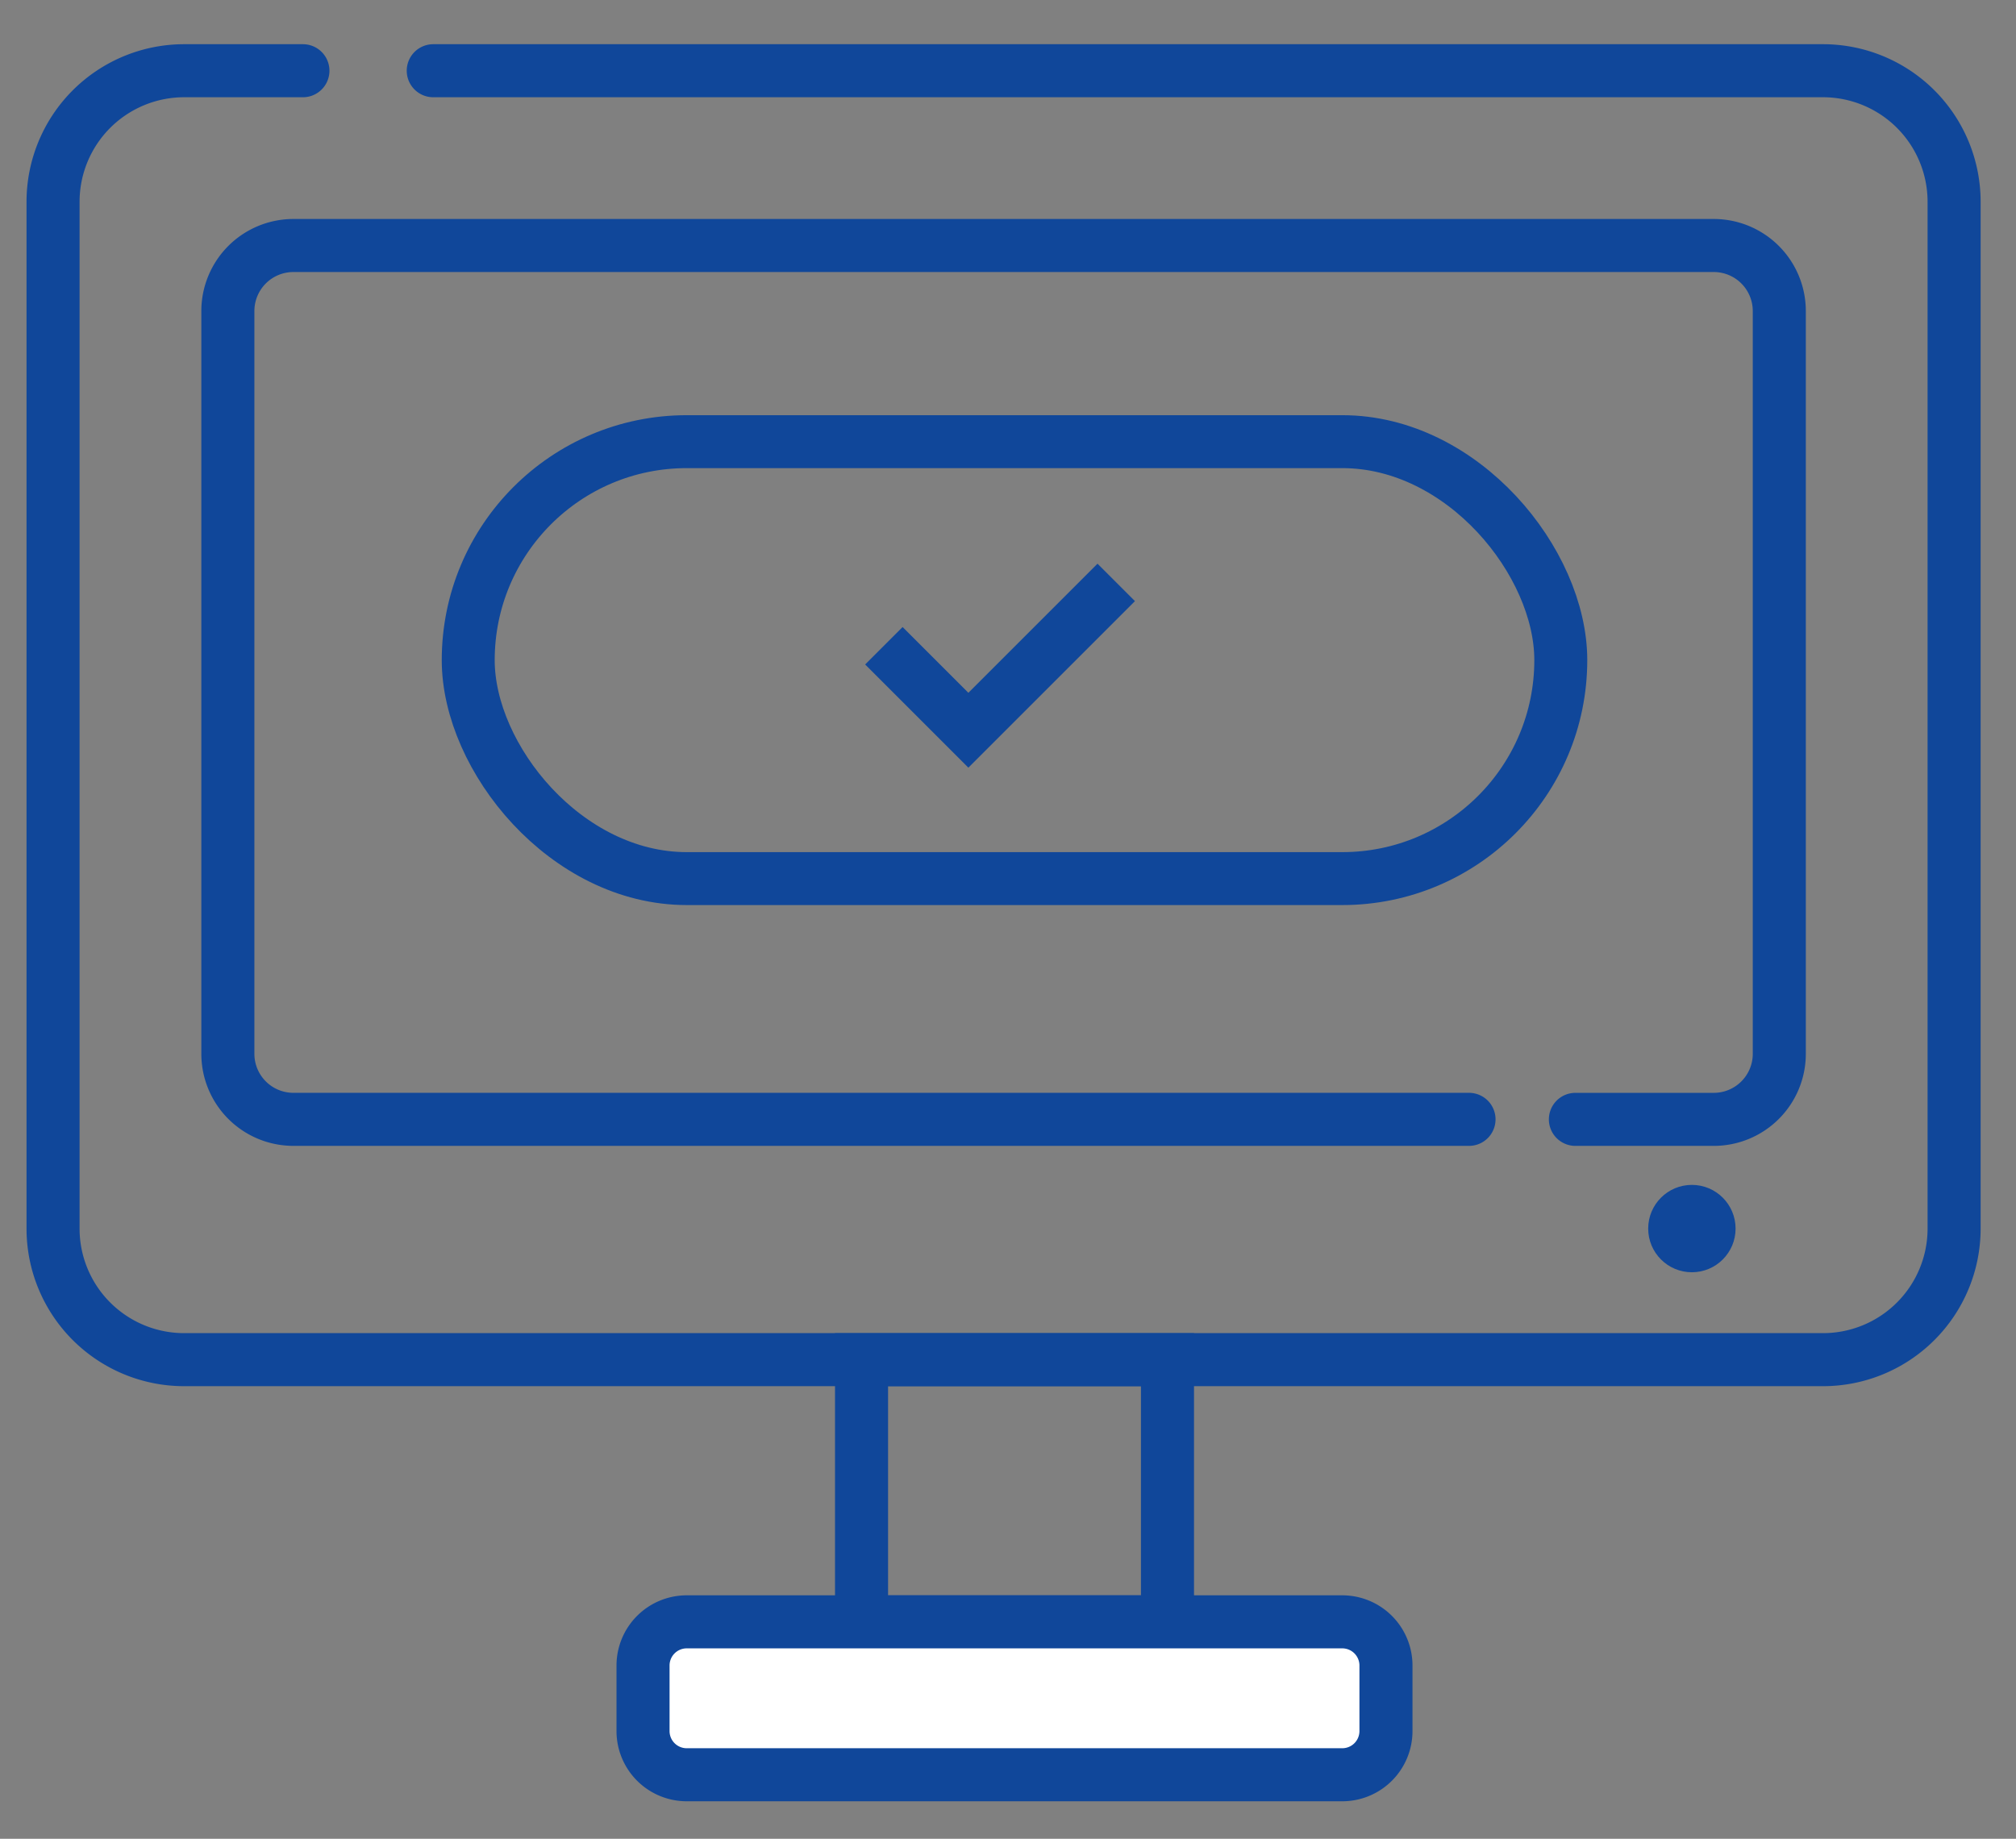
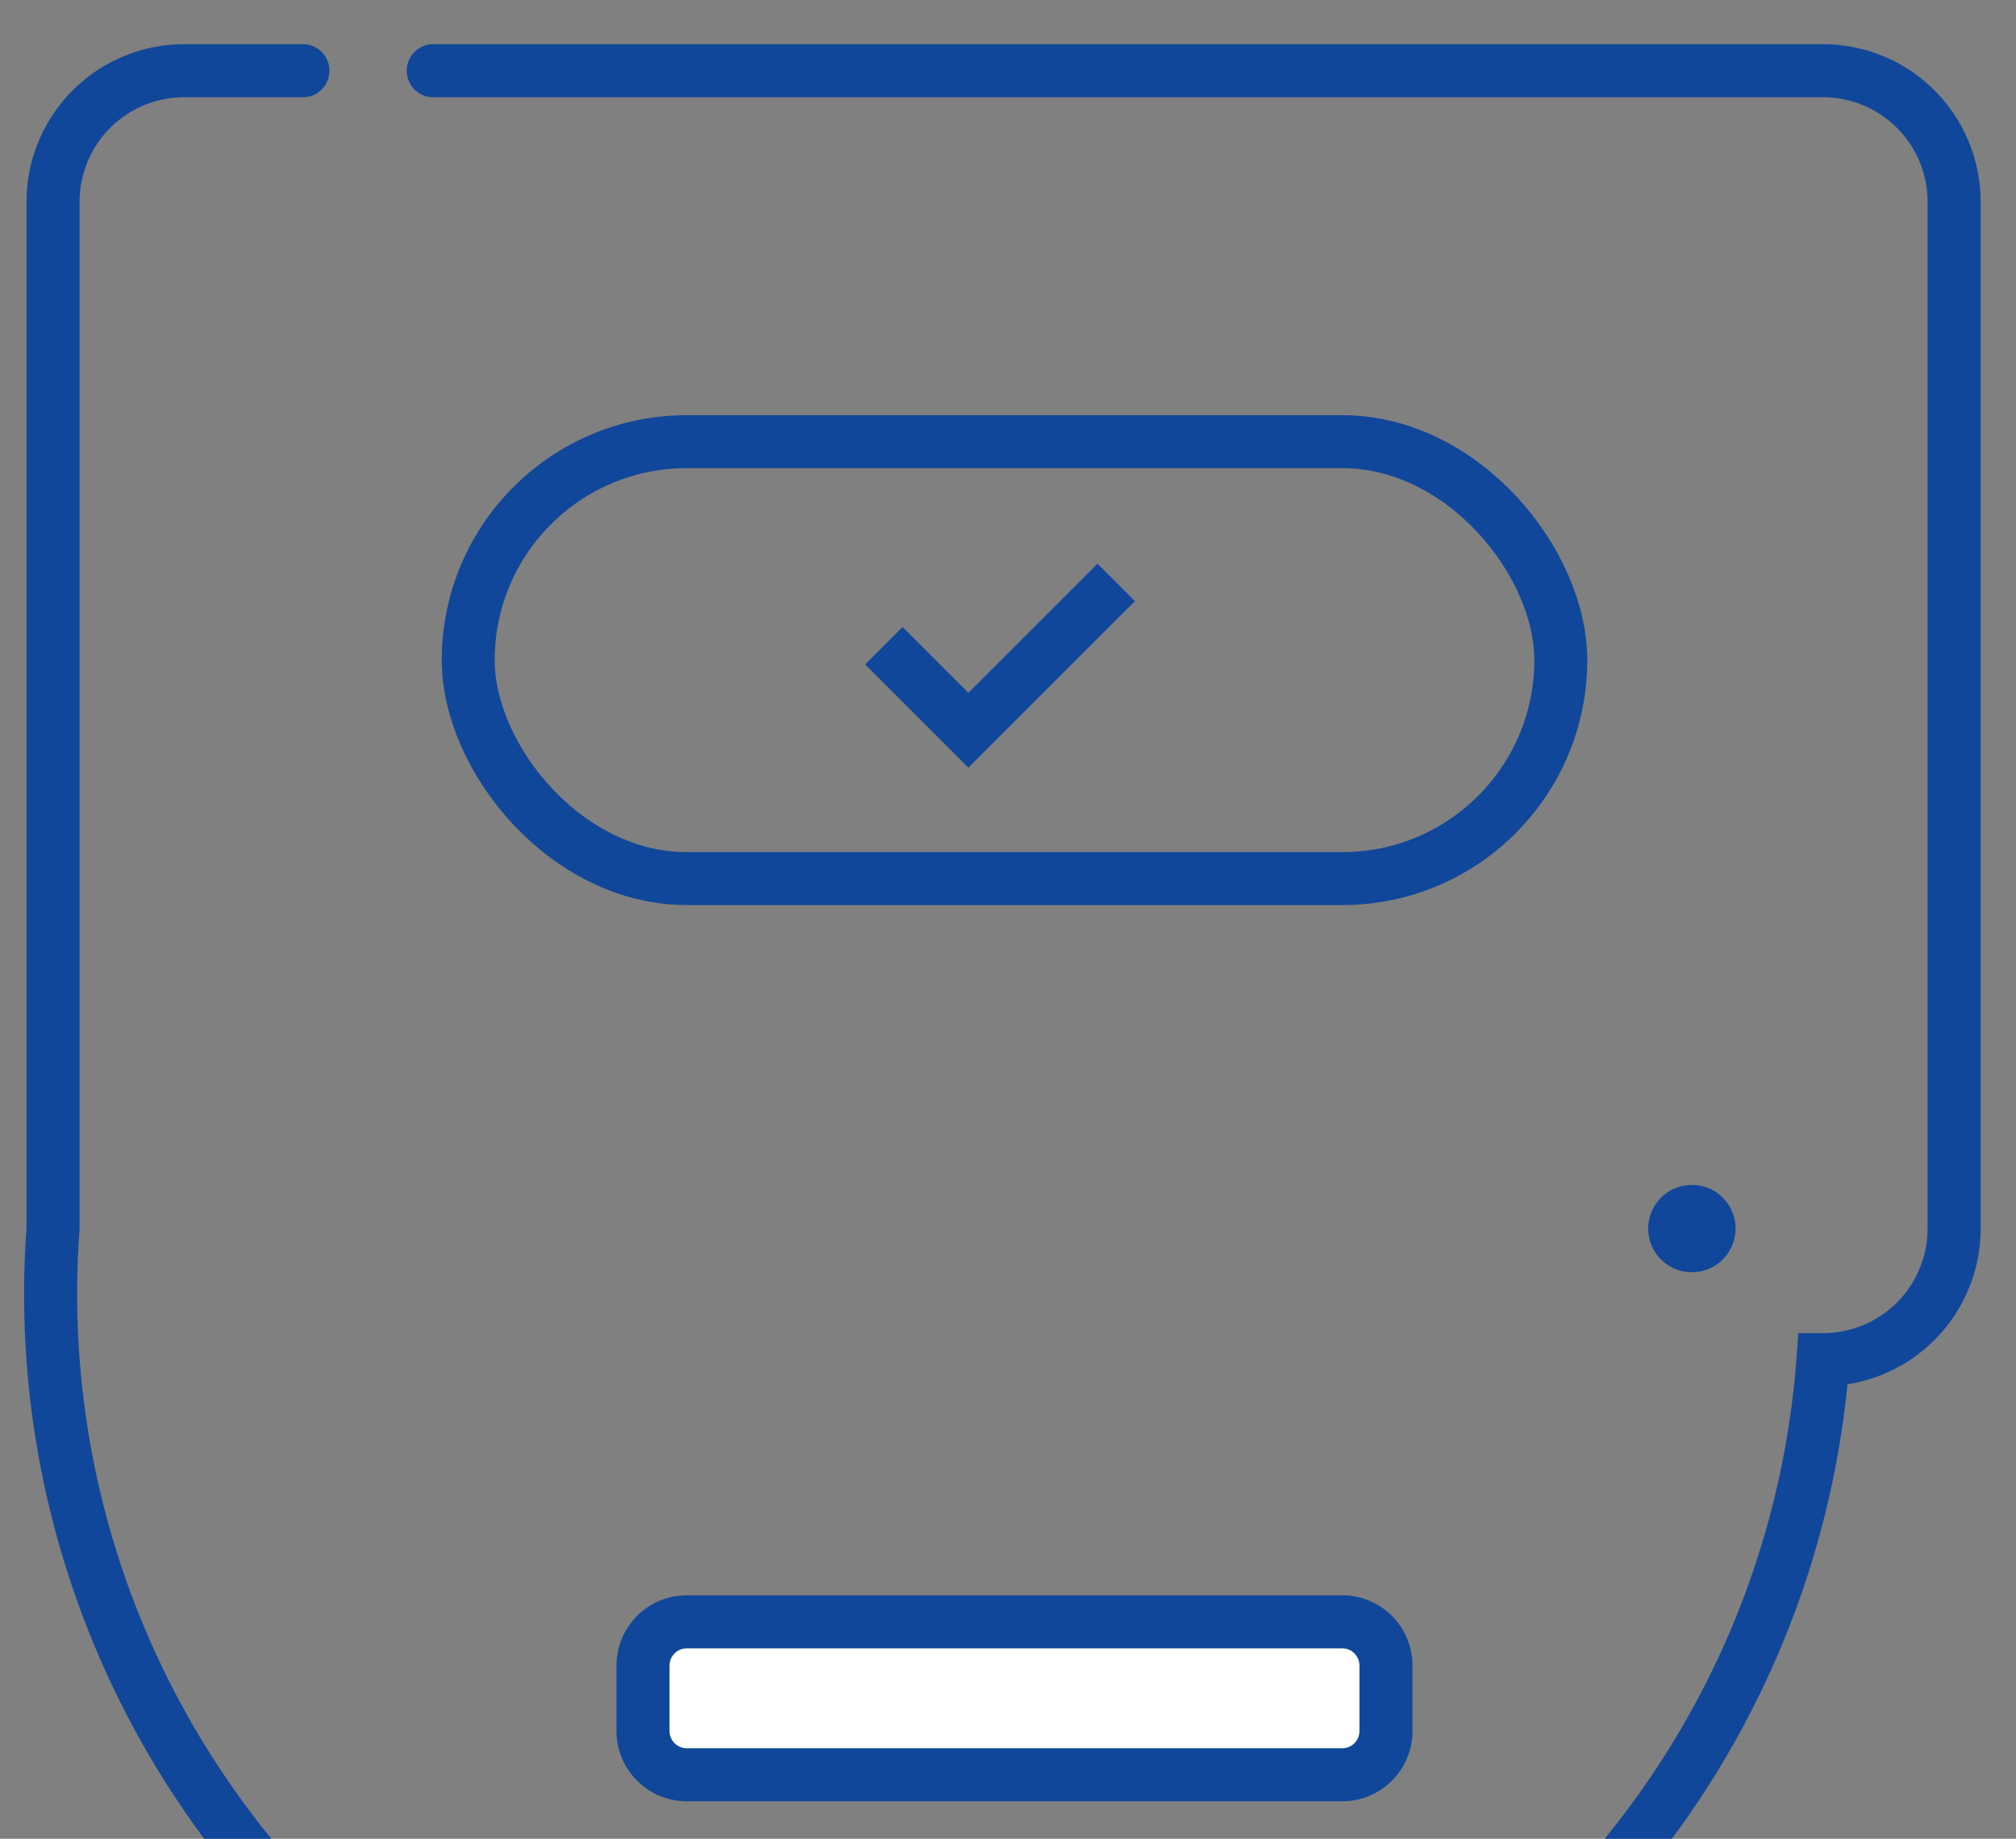
<svg xmlns="http://www.w3.org/2000/svg" width="114" height="104" fill="none">
  <rect width="100%" height="100%" fill="#808080" stroke="none" />
-   <path d="M48.718 91.73V76.904h17.3v14.828h-17.3Z" stroke="#10479A" stroke-width="3" />
  <path d="M36.362 97.909v-3.707a2.471 2.471 0 0 1 2.471-2.471h37.07a2.471 2.471 0 0 1 2.47 2.471v3.707a2.471 2.471 0 0 1-2.47 2.471h-37.07a2.471 2.471 0 0 1-2.471-2.471Z" fill="#fff" stroke="#10479A" stroke-width="3" />
-   <path d="M24.5 4h78.586a7.414 7.414 0 0 1 7.414 7.414v58.075a7.414 7.414 0 0 1-7.414 7.413H10.414A7.414 7.414 0 0 1 3 69.49V11.414A7.414 7.414 0 0 1 10.414 4h6.715" stroke="#10479A" stroke-width="3" stroke-linecap="round" />
-   <path d="M83.069 63.31H16.592a3.707 3.707 0 0 1-3.707-3.706V17.592a3.707 3.707 0 0 1 3.707-3.706h80.316a3.707 3.707 0 0 1 3.707 3.706v42.012a3.707 3.707 0 0 1-3.707 3.707h-7.823" stroke="#10479A" stroke-width="3" stroke-linecap="round" />
+   <path d="M24.5 4h78.586a7.414 7.414 0 0 1 7.414 7.414v58.075a7.414 7.414 0 0 1-7.414 7.413A7.414 7.414 0 0 1 3 69.49V11.414A7.414 7.414 0 0 1 10.414 4h6.715" stroke="#10479A" stroke-width="3" stroke-linecap="round" />
  <rect x="26.477" y="24.98" width="61.782" height="24.713" rx="12.356" stroke="#10479A" stroke-width="2.994" stroke-linecap="round" />
  <circle cx="95.672" cy="69.488" r="2.471" fill="#10479A" />
  <path d="m49.981 36.524 4.778 4.778 8.361-8.361" stroke="#10479A" stroke-width="2.994" />
</svg>